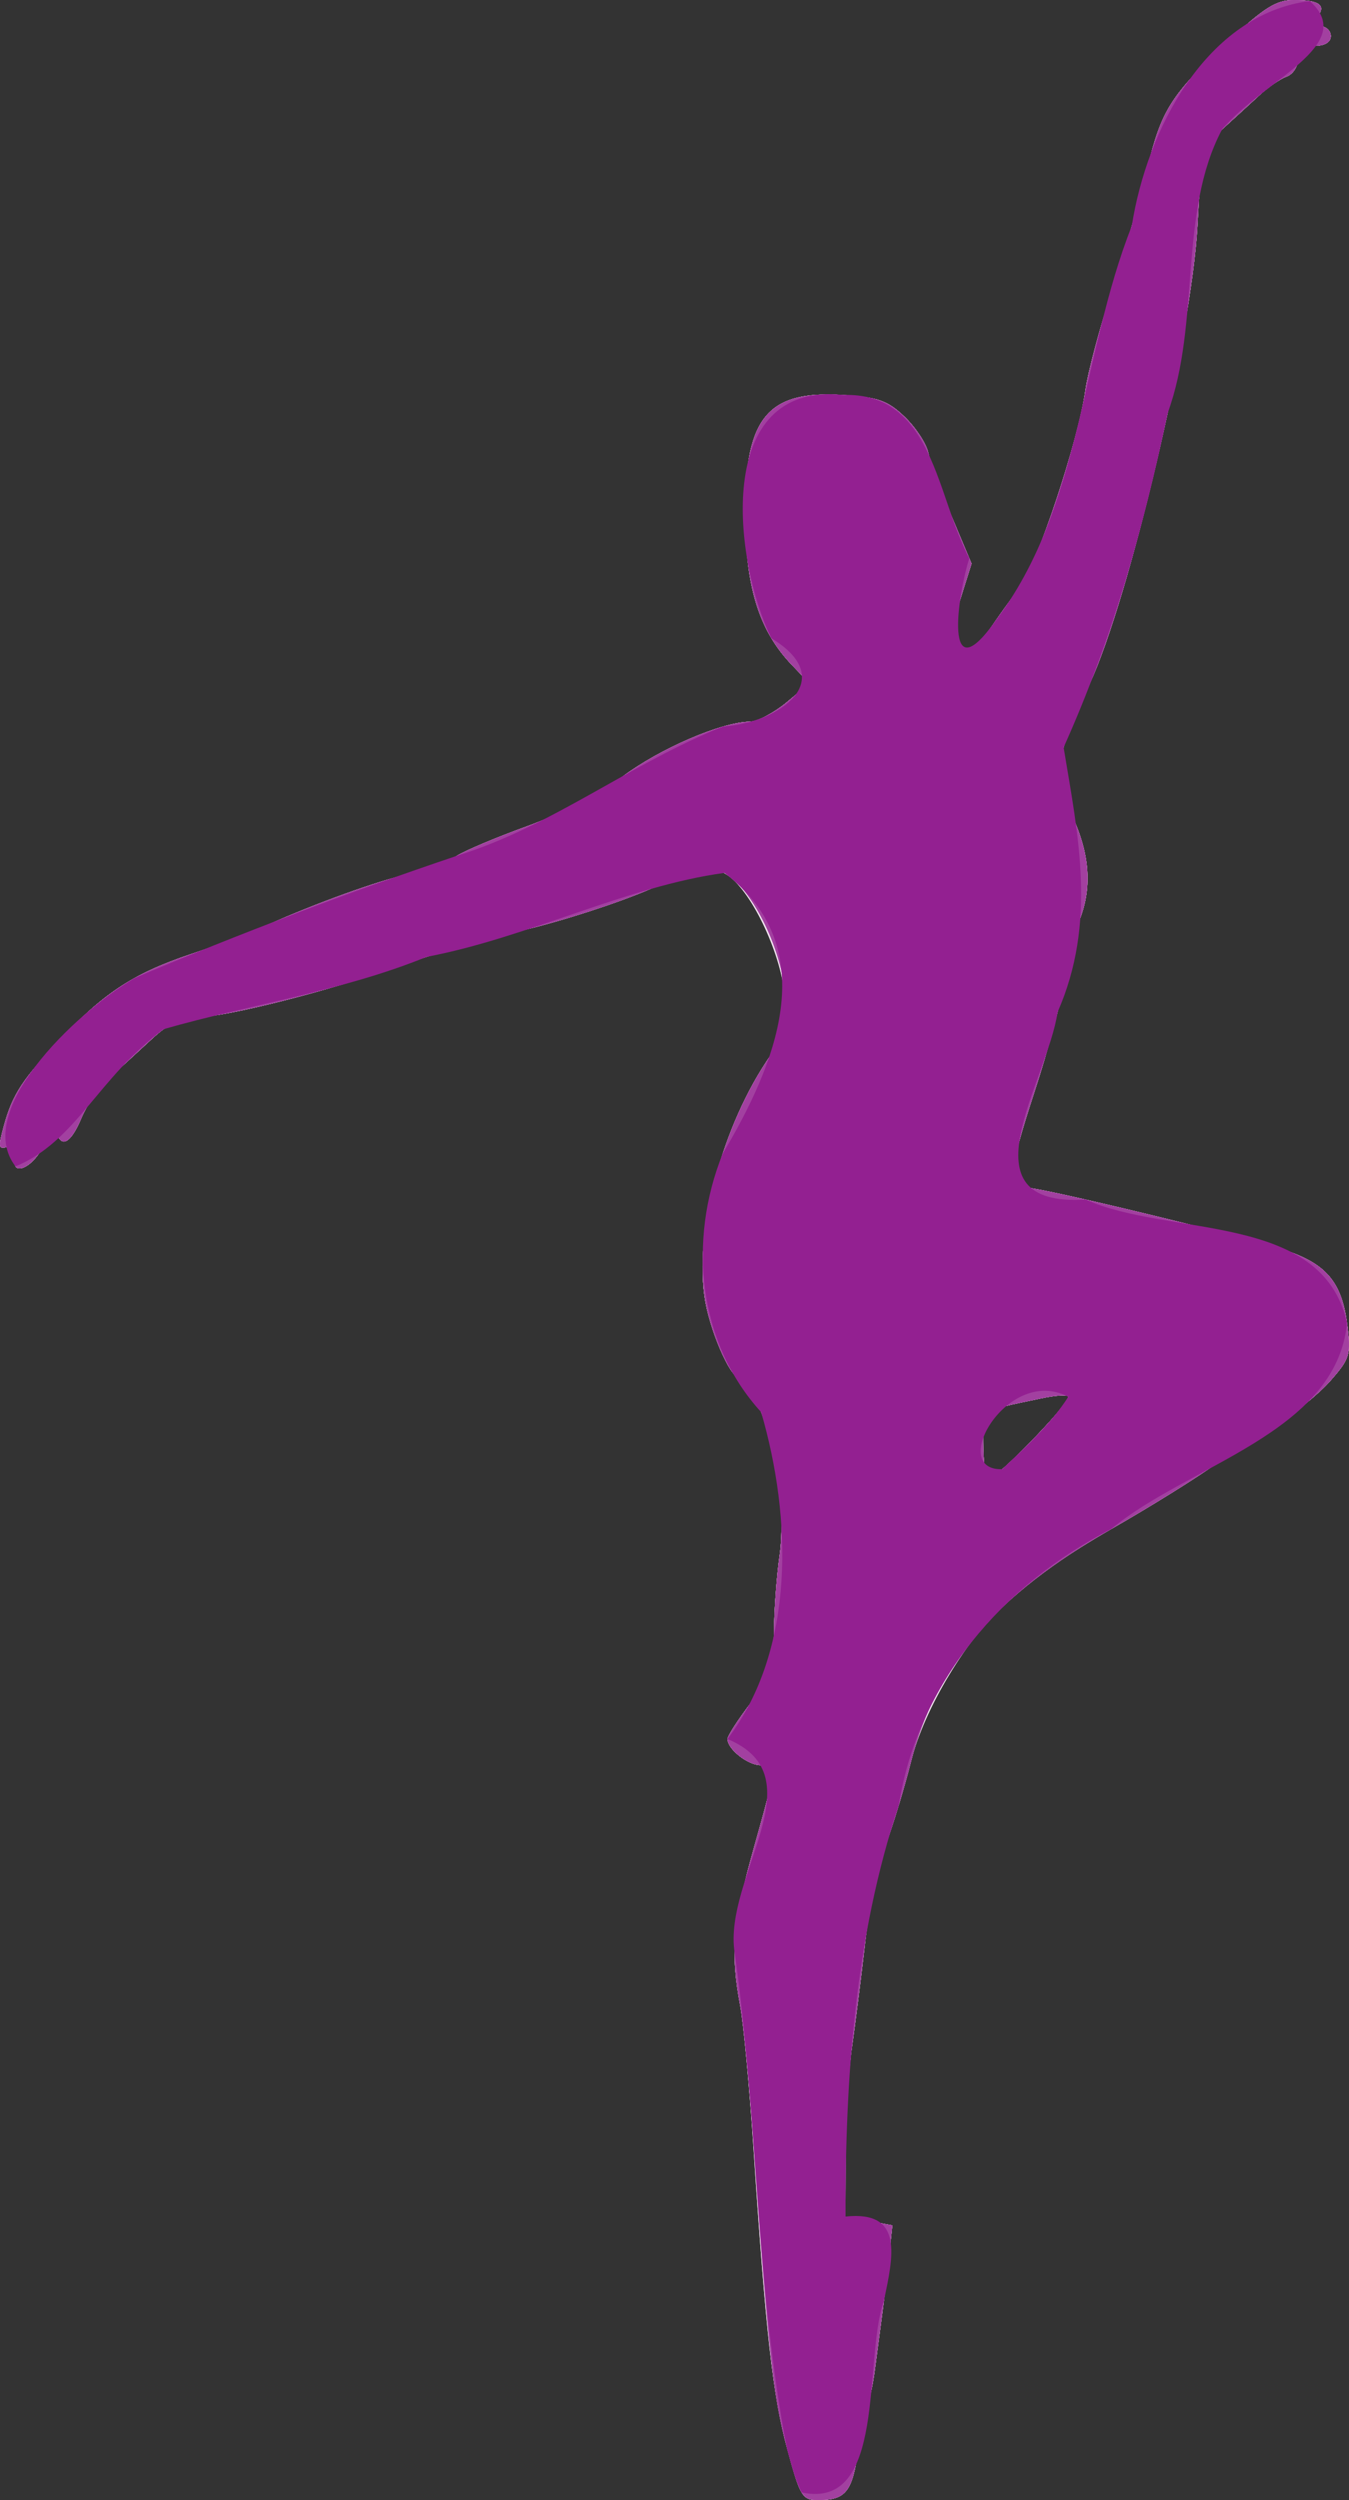
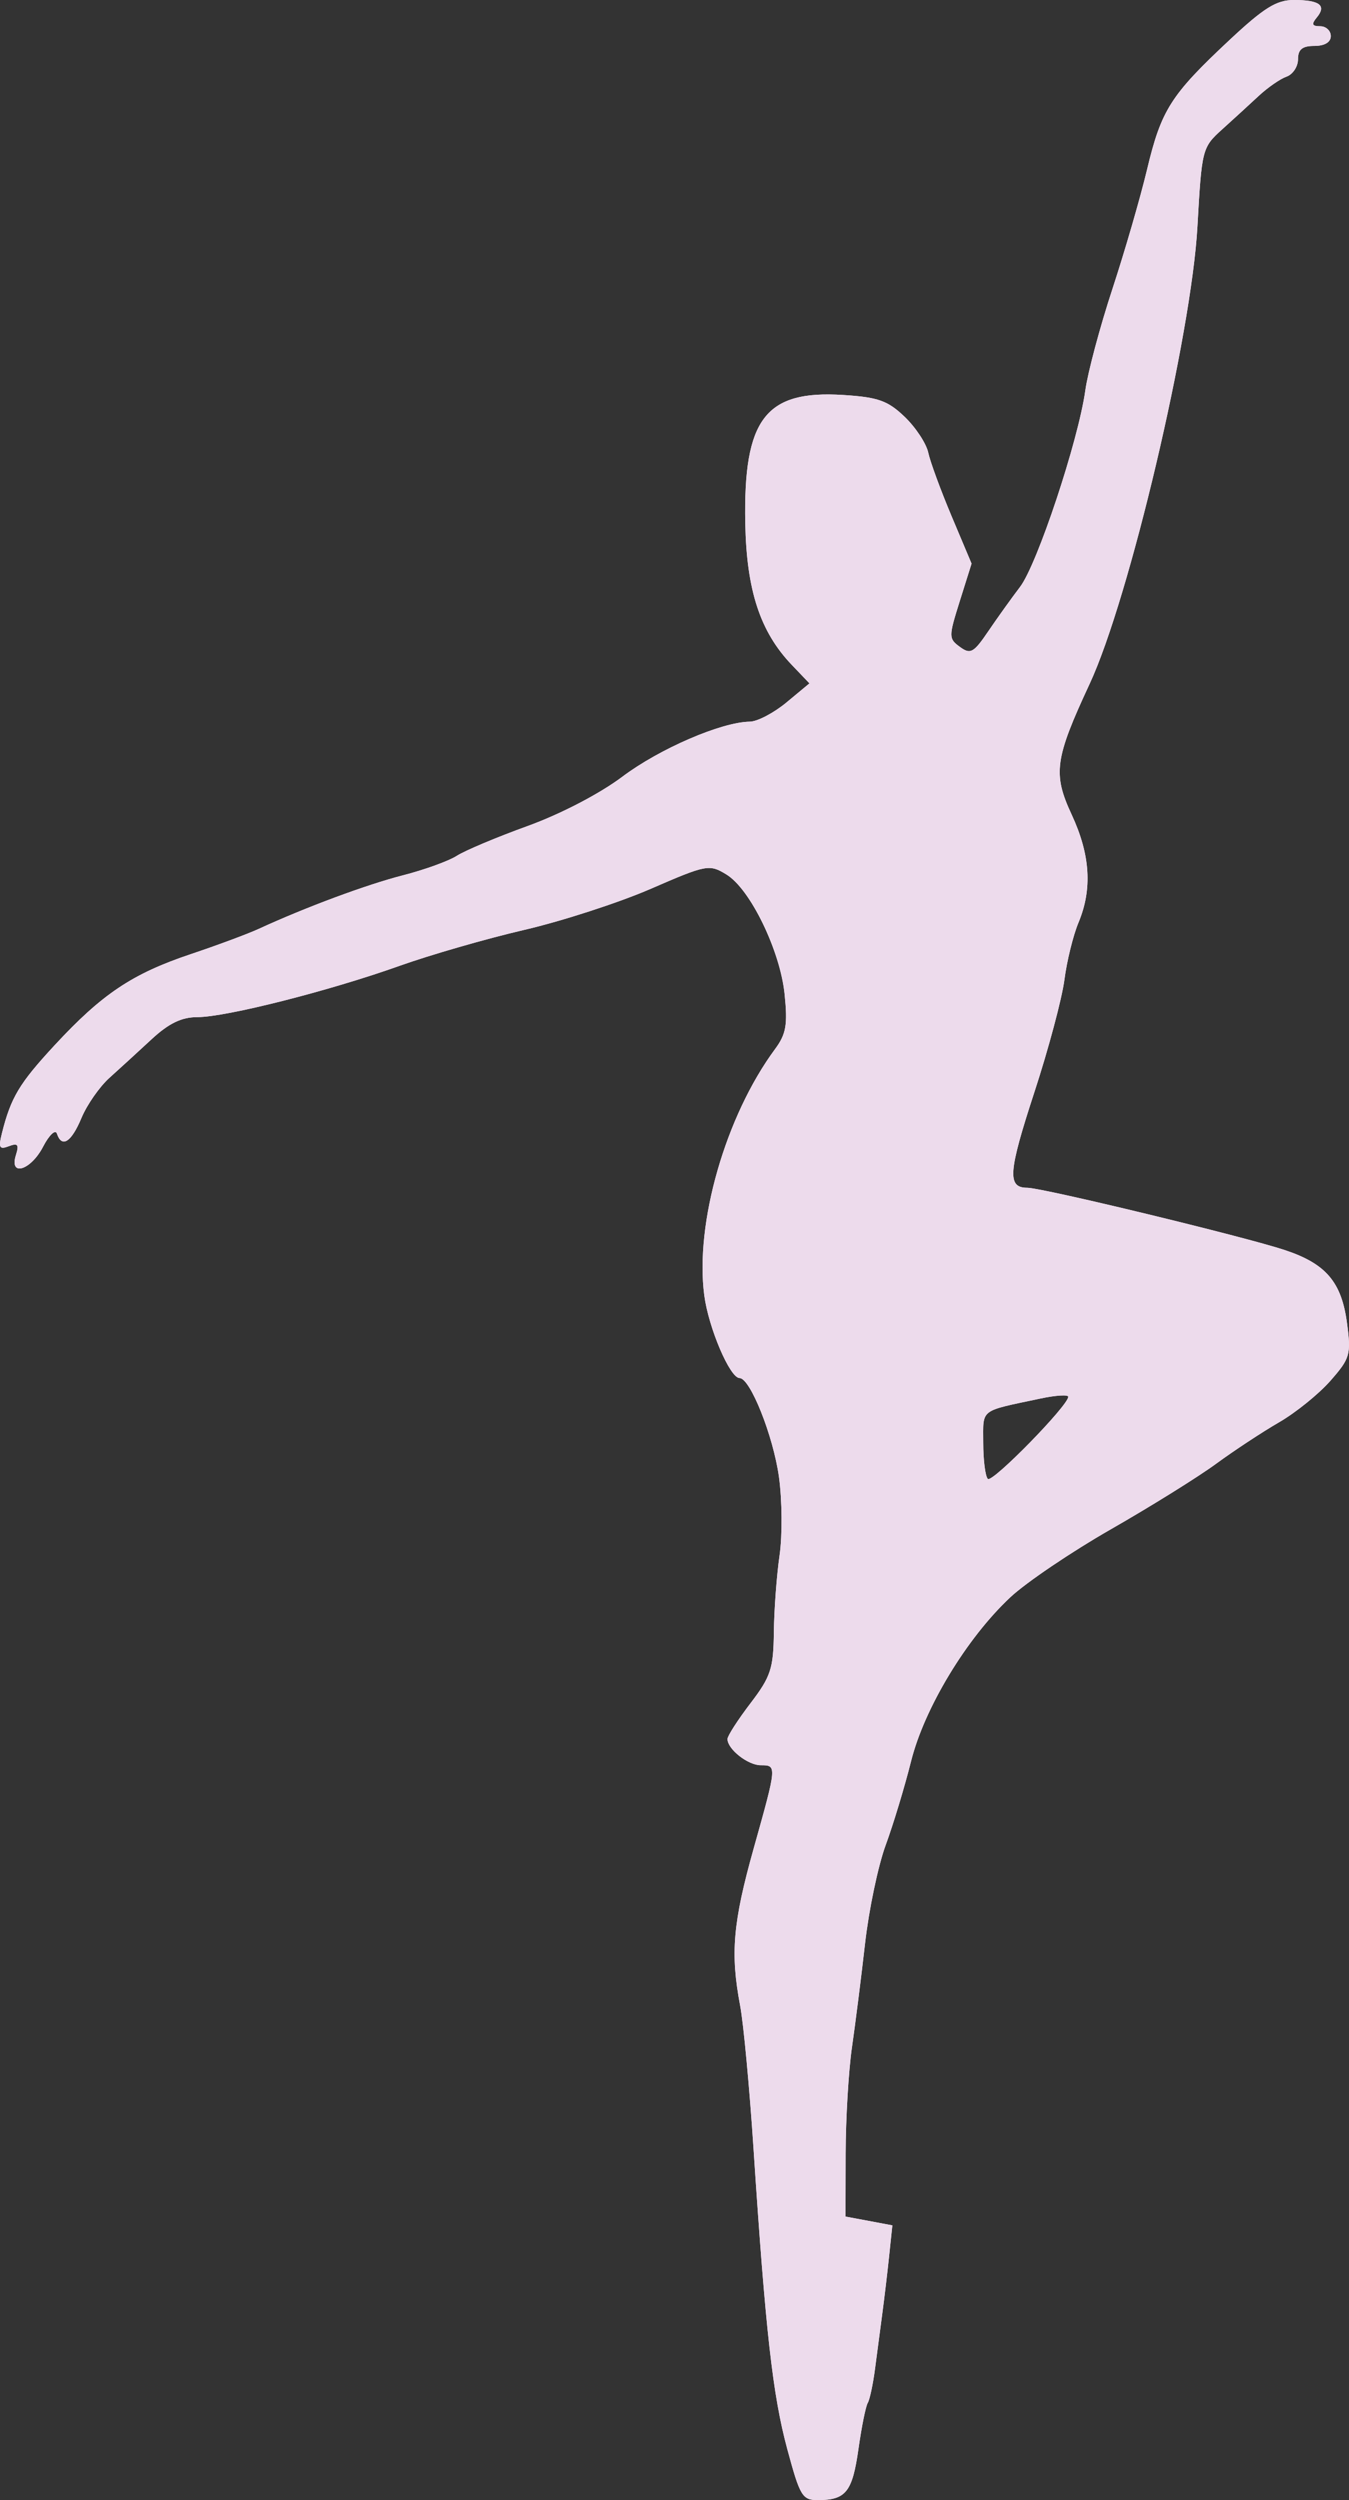
<svg xmlns="http://www.w3.org/2000/svg" xmlns:ns1="http://www.inkscape.org/namespaces/inkscape" xmlns:ns2="http://sodipodi.sourceforge.net/DTD/sodipodi-0.dtd" id="svg3406" version="1.1" ns1:version="0.91 r13725" width="257.134" height="476.231" viewBox="0 0 257.134 476.231" ns2:docname="silhouette-danse-27.svg">
  <rect x="0" y="0" width="257.134" height="476.231" fill="#333333" stroke="none" />
  <title id="title3339">Silhouette Danse 27</title>
  <defs id="defs3410" />
  <ns2:namedview pagecolor="#ffffff" bordercolor="#666666" borderopacity="1" objecttolerance="10" gridtolerance="10" guidetolerance="10" ns1:pageopacity="0" ns1:pageshadow="2" ns1:window-width="1235" ns1:window-height="756" id="namedview3408" showgrid="false" fit-margin-top="0" fit-margin-left="0" fit-margin-right="0" fit-margin-bottom="0" ns1:zoom="1.127182" ns1:cx="152.59715" ns1:cy="247.50219" ns1:window-x="0" ns1:window-y="0" ns1:window-maximized="1" ns1:current-layer="svg3406" />
  <g id="g3416" transform="translate(-12.585,-11.25)">
    <path style="fill:#f4e9f4" d="m 162.645,477.757 c -2.775,-10.284 -4.142,-22.441 -6.423,-57.107 -0.768,-11.674 -1.92,-23.985 -2.559,-27.358 -1.887,-9.95 -1.379,-15.839 2.587,-29.962 4.432,-15.783 4.436,-15.829 1.339,-15.829 -2.454,0 -6.339,-3.061 -6.339,-4.994 0,-0.586 1.969,-3.644 4.375,-6.797 3.881,-5.084 4.385,-6.613 4.466,-13.533 0.05,-4.291 0.54,-10.895 1.089,-14.677 0.549,-3.781 0.495,-10.495 -0.119,-14.918 -1.084,-7.811 -5.477,-18.832 -7.507,-18.832 -1.832,0 -5.908,-9.547 -6.727,-15.756 -1.811,-13.73 4.061,-34.152 13.482,-46.895 2.115,-2.861 2.432,-4.646 1.841,-10.372 -0.868,-8.414 -6.58,-20.159 -11.153,-22.934 -3.214,-1.95 -3.769,-1.844 -14.358,2.757 -6.058,2.632 -16.921,6.158 -24.139,7.835 -7.219,1.677 -17.906,4.756 -23.75,6.841 -13.384,4.775 -33.083,9.769 -38.549,9.772 -3.01,0.001 -5.45,1.185 -8.75,4.242 -2.517,2.332 -6.118,5.626 -8.003,7.32 -1.884,1.694 -4.283,5.13 -5.329,7.635 -1.941,4.644 -3.742,5.794 -4.689,2.992 -0.29,-0.859 -1.477,0.266 -2.636,2.5 -2.345,4.519 -6.509,5.783 -5.172,1.57 0.63,-1.985 0.355,-2.325 -1.353,-1.669 -1.796,0.689 -2.01,0.291 -1.322,-2.453 1.717,-6.841 3.306,-9.497 10.015,-16.744 9.068,-9.794 14.823,-13.647 25.97,-17.384 5.055,-1.695 10.879,-3.857 12.942,-4.806 9.015,-4.145 20.561,-8.432 27.5,-10.212 4.125,-1.058 8.758,-2.734 10.295,-3.724 1.537,-0.99 7.613,-3.544 13.502,-5.675 6.286,-2.275 13.738,-6.153 18.048,-9.392 7.083,-5.324 18.873,-10.413 24.289,-10.482 1.439,-0.018 4.586,-1.667 6.992,-3.664 l 4.375,-3.63 -3.37,-3.524 c -6.028,-6.302 -8.623,-14.205 -8.864,-26.99 -0.374,-19.85 3.836,-25.365 18.643,-24.422 6.683,0.426 8.521,1.077 11.741,4.162 2.1,2.012 4.122,5.079 4.494,6.817 0.372,1.738 2.383,7.206 4.467,12.152 l 3.791,8.993 -2.237,7.111 c -2.153,6.845 -2.152,7.173 0.02,8.761 2.001,1.463 2.612,1.126 5.395,-2.974 1.726,-2.543 4.454,-6.349 6.061,-8.457 3.282,-4.302 11.113,-27.862 12.44,-37.426 0.477,-3.438 2.795,-12.111 5.15,-19.274 2.355,-7.163 5.333,-17.422 6.617,-22.797 2.714,-11.363 4.522,-14.207 15.647,-24.614 6.631,-6.203 9.019,-7.691 12.342,-7.691 4.905,0 6.27,1.037 4.374,3.322 -1.067,1.286 -0.919,1.678 0.636,1.678 1.115,0 2.028,0.844 2.028,1.875 0,1.167 -1.181,1.875 -3.125,1.875 -2.308,0 -3.125,0.664 -3.125,2.539 0,1.397 -0.984,2.886 -2.188,3.31 -1.203,0.424 -3.594,2.079 -5.312,3.679 -1.719,1.599 -4.859,4.473 -6.979,6.385 -3.783,3.414 -3.869,3.753 -4.689,18.47 -1.157,20.762 -12.977,70.878 -20.552,87.139 -6.649,14.273 -7.042,17.129 -3.426,24.896 3.556,7.639 3.971,14.188 1.305,20.57 -1.013,2.424 -2.221,7.328 -2.685,10.897 -0.464,3.569 -3.035,13.191 -5.714,21.382 -5.003,15.296 -5.222,18.23 -1.362,18.237 2.887,0.005 41.44,9.326 49.103,11.871 7.832,2.602 10.799,6.087 11.839,13.909 0.797,5.997 0.593,6.704 -3.166,10.985 -2.21,2.517 -6.612,6.074 -9.784,7.906 -3.171,1.832 -8.579,5.39 -12.016,7.909 -3.438,2.518 -12.438,8.117 -20,12.443 -7.562,4.325 -16.206,10.167 -19.207,12.981 -8.327,7.807 -16.382,21.125 -18.938,31.309 -1.216,4.844 -3.385,11.998 -4.822,15.898 -1.436,3.9 -3.202,12.31 -3.925,18.689 -0.723,6.379 -1.847,15.282 -2.498,19.785 -0.651,4.502 -1.196,13.608 -1.209,20.234 l -0.025,12.048 4.465,0.838 4.465,0.838 -0.617,5.864 c -0.34,3.225 -0.919,8.114 -1.289,10.864 -0.369,2.75 -0.992,7.471 -1.384,10.492 -0.392,3.021 -1.023,5.994 -1.402,6.607 -0.379,0.613 -1.176,4.559 -1.771,8.768 -1.151,8.14 -2.382,9.709 -7.641,9.739 -3.064,0.018 -3.489,-0.679 -5.93,-9.724 z m 53.567,-200.436 c 0.021,-0.443 -2.353,-0.297 -5.274,0.323 -11.783,2.5 -10.938,1.849 -10.938,8.422 0,3.31 0.396,6.413 0.879,6.897 0.824,0.824 15.25,-13.894 15.333,-15.642 z" id="path3428" ns1:connector-curvature="0" />
    <path style="fill:#eddbec" d="m 162.645,477.757 c -2.775,-10.284 -4.142,-22.441 -6.423,-57.107 -0.768,-11.674 -1.92,-23.985 -2.559,-27.358 -1.887,-9.95 -1.379,-15.839 2.587,-29.962 4.432,-15.783 4.436,-15.829 1.339,-15.829 -2.454,0 -6.339,-3.061 -6.339,-4.994 0,-0.586 1.969,-3.644 4.375,-6.797 3.881,-5.084 4.385,-6.613 4.466,-13.533 0.05,-4.291 0.54,-10.895 1.089,-14.677 0.549,-3.781 0.495,-10.495 -0.119,-14.918 -1.084,-7.811 -5.477,-18.832 -7.507,-18.832 -1.832,0 -5.908,-9.547 -6.727,-15.756 -1.811,-13.73 4.061,-34.152 13.482,-46.895 2.139,-2.893 2.434,-4.626 1.814,-10.639 -0.886,-8.585 -6.389,-19.792 -11.13,-22.669 -3.209,-1.947 -3.769,-1.839 -14.354,2.759 -6.058,2.632 -16.921,6.158 -24.139,7.835 -7.219,1.677 -17.906,4.756 -23.75,6.841 -13.384,4.775 -33.083,9.769 -38.549,9.772 -3.01,0.001 -5.45,1.185 -8.75,4.242 -2.517,2.332 -6.118,5.626 -8.003,7.32 -1.884,1.694 -4.283,5.13 -5.329,7.635 -1.941,4.644 -3.742,5.794 -4.689,2.992 -0.29,-0.859 -1.477,0.266 -2.636,2.5 -2.345,4.519 -6.509,5.783 -5.172,1.57 0.63,-1.985 0.355,-2.325 -1.353,-1.669 -1.796,0.689 -2.01,0.291 -1.322,-2.453 1.717,-6.841 3.306,-9.497 10.015,-16.744 9.068,-9.794 14.823,-13.647 25.97,-17.384 5.055,-1.695 10.879,-3.857 12.942,-4.806 9.015,-4.145 20.561,-8.432 27.5,-10.212 4.125,-1.058 8.758,-2.734 10.295,-3.724 1.537,-0.99 7.613,-3.544 13.502,-5.675 6.286,-2.275 13.738,-6.153 18.048,-9.392 7.083,-5.324 18.873,-10.413 24.289,-10.482 1.439,-0.018 4.586,-1.667 6.992,-3.664 l 4.375,-3.63 -3.37,-3.524 c -6.028,-6.302 -8.623,-14.205 -8.864,-26.99 -0.374,-19.85 3.836,-25.365 18.643,-24.422 6.683,0.426 8.521,1.077 11.741,4.162 2.1,2.012 4.122,5.079 4.494,6.817 0.372,1.738 2.383,7.206 4.467,12.152 l 3.791,8.993 -2.237,7.111 c -2.153,6.845 -2.152,7.173 0.02,8.761 2.001,1.463 2.612,1.126 5.395,-2.974 1.726,-2.543 4.454,-6.349 6.061,-8.457 3.282,-4.302 11.113,-27.862 12.44,-37.426 0.477,-3.438 2.795,-12.111 5.15,-19.274 2.355,-7.163 5.333,-17.422 6.617,-22.797 2.714,-11.363 4.522,-14.207 15.647,-24.614 6.631,-6.203 9.019,-7.691 12.342,-7.691 4.905,0 6.27,1.037 4.374,3.322 -1.067,1.286 -0.919,1.678 0.636,1.678 1.115,0 2.028,0.844 2.028,1.875 0,1.167 -1.181,1.875 -3.125,1.875 -2.308,0 -3.125,0.664 -3.125,2.539 0,1.397 -0.984,2.886 -2.188,3.31 -1.203,0.424 -3.594,2.079 -5.312,3.679 -1.719,1.599 -4.859,4.473 -6.979,6.385 -3.783,3.414 -3.869,3.753 -4.689,18.47 -1.157,20.762 -12.977,70.878 -20.552,87.139 -6.649,14.273 -7.042,17.129 -3.426,24.896 3.556,7.639 3.971,14.188 1.305,20.57 -1.013,2.424 -2.221,7.328 -2.685,10.897 -0.464,3.569 -3.035,13.191 -5.714,21.382 -5.003,15.296 -5.222,18.23 -1.362,18.237 2.887,0.005 41.44,9.326 49.103,11.871 7.832,2.602 10.799,6.087 11.839,13.909 0.797,5.997 0.593,6.704 -3.166,10.985 -2.21,2.517 -6.612,6.074 -9.784,7.906 -3.171,1.832 -8.579,5.39 -12.016,7.909 -3.438,2.518 -12.438,8.117 -20,12.443 -7.562,4.325 -16.211,10.167 -19.218,12.981 -8.49,7.945 -16.299,20.819 -18.887,31.137 -1.238,4.939 -3.426,12.17 -4.862,16.07 -1.436,3.9 -3.202,12.31 -3.925,18.689 -0.723,6.379 -1.847,15.282 -2.498,19.785 -0.651,4.502 -1.196,13.608 -1.209,20.234 l -0.025,12.048 4.465,0.838 4.465,0.838 -0.617,5.864 c -0.34,3.225 -0.919,8.114 -1.289,10.864 -0.369,2.75 -0.992,7.471 -1.384,10.492 -0.392,3.021 -1.023,5.994 -1.402,6.607 -0.379,0.613 -1.176,4.559 -1.771,8.768 -1.151,8.14 -2.382,9.709 -7.641,9.739 -3.064,0.018 -3.489,-0.679 -5.93,-9.724 z m 53.567,-200.436 c 0.021,-0.443 -2.353,-0.297 -5.274,0.323 -11.783,2.5 -10.938,1.849 -10.938,8.422 0,3.31 0.396,6.413 0.879,6.897 0.824,0.824 15.25,-13.894 15.333,-15.642 z" id="path3426" ns1:connector-curvature="0" />
-     <path style="fill:#d6abd5" d="m 162.62,477.664 c -2.697,-9.995 -3.893,-20.76 -6.408,-57.664 -0.773,-11.344 -1.924,-23.374 -2.559,-26.733 -1.876,-9.936 -1.364,-15.831 2.597,-29.938 4.432,-15.783 4.436,-15.829 1.339,-15.829 -2.454,0 -6.339,-3.061 -6.339,-4.994 0,-0.586 1.969,-3.644 4.375,-6.797 3.881,-5.084 4.385,-6.613 4.466,-13.533 0.05,-4.291 0.54,-10.895 1.089,-14.677 0.549,-3.781 0.495,-10.495 -0.119,-14.918 -1.084,-7.811 -5.477,-18.832 -7.507,-18.832 -1.832,0 -5.908,-9.547 -6.727,-15.756 -1.81,-13.729 4.061,-34.152 13.48,-46.892 2.136,-2.889 2.442,-4.681 1.871,-10.972 -0.791,-8.727 -6.49,-19.92 -11.51,-22.606 -2.872,-1.537 -4.179,-1.253 -14.104,3.059 -6.017,2.614 -16.846,6.125 -24.064,7.803 -7.219,1.677 -17.906,4.756 -23.75,6.841 -13.384,4.775 -33.083,9.769 -38.549,9.772 -3.01,0.001 -5.45,1.185 -8.75,4.242 -2.517,2.332 -6.118,5.626 -8.003,7.32 -1.884,1.694 -4.283,5.13 -5.329,7.635 -1.941,4.644 -3.742,5.794 -4.689,2.992 -0.29,-0.859 -1.477,0.266 -2.636,2.5 -2.345,4.519 -6.509,5.783 -5.172,1.57 0.63,-1.985 0.355,-2.325 -1.353,-1.669 -1.796,0.689 -2.01,0.291 -1.322,-2.453 1.717,-6.841 3.306,-9.497 10.015,-16.744 9.068,-9.794 14.823,-13.647 25.97,-17.384 5.055,-1.695 10.879,-3.857 12.942,-4.806 9.015,-4.145 20.561,-8.432 27.5,-10.212 4.125,-1.058 8.758,-2.734 10.295,-3.724 1.537,-0.99 7.613,-3.544 13.502,-5.675 6.286,-2.275 13.738,-6.153 18.048,-9.392 7.083,-5.324 18.873,-10.413 24.289,-10.482 1.439,-0.018 4.586,-1.667 6.992,-3.664 l 4.375,-3.63 -3.37,-3.524 c -6.028,-6.302 -8.623,-14.205 -8.864,-26.99 -0.374,-19.85 3.836,-25.365 18.643,-24.422 6.683,0.426 8.521,1.077 11.741,4.162 2.1,2.012 4.122,5.079 4.494,6.817 0.372,1.738 2.383,7.206 4.467,12.152 l 3.791,8.993 -2.237,7.111 c -2.153,6.845 -2.152,7.173 0.02,8.761 2.001,1.463 2.612,1.126 5.395,-2.974 1.726,-2.543 4.454,-6.349 6.061,-8.457 3.282,-4.302 11.113,-27.862 12.44,-37.426 0.477,-3.438 2.795,-12.111 5.15,-19.274 2.355,-7.163 5.333,-17.422 6.617,-22.797 2.714,-11.363 4.522,-14.207 15.647,-24.614 6.631,-6.203 9.019,-7.691 12.342,-7.691 4.905,0 6.27,1.037 4.374,3.322 -1.067,1.286 -0.919,1.678 0.636,1.678 1.115,0 2.028,0.844 2.028,1.875 0,1.167 -1.181,1.875 -3.125,1.875 -2.308,0 -3.125,0.664 -3.125,2.539 0,1.397 -0.984,2.886 -2.188,3.31 -1.203,0.424 -3.594,2.079 -5.312,3.679 -1.719,1.599 -4.859,4.473 -6.979,6.385 -3.783,3.414 -3.869,3.753 -4.689,18.47 -1.157,20.762 -12.977,70.878 -20.552,87.139 -6.649,14.273 -7.042,17.129 -3.426,24.896 3.556,7.639 3.971,14.188 1.305,20.57 -1.013,2.424 -2.221,7.328 -2.685,10.897 -0.464,3.569 -3.035,13.191 -5.714,21.382 -5.003,15.296 -5.222,18.23 -1.362,18.237 2.887,0.005 41.44,9.326 49.103,11.871 7.832,2.602 10.799,6.087 11.839,13.909 0.797,5.997 0.593,6.704 -3.166,10.985 -2.21,2.517 -6.612,6.074 -9.784,7.906 -3.171,1.832 -8.579,5.39 -12.016,7.909 -3.438,2.518 -12.438,8.116 -20,12.44 -22.068,12.617 -33.473,25.877 -38.144,44.351 -1.217,4.812 -3.388,11.941 -4.824,15.84 -1.436,3.9 -3.202,12.31 -3.925,18.689 -0.723,6.379 -1.847,15.282 -2.498,19.785 -0.651,4.502 -1.196,13.608 -1.209,20.234 l -0.025,12.048 4.465,0.838 4.465,0.838 -0.617,5.864 c -0.34,3.225 -0.919,8.114 -1.289,10.864 -0.369,2.75 -0.992,7.471 -1.384,10.492 -0.392,3.021 -1.023,5.994 -1.402,6.607 -0.379,0.613 -1.176,4.559 -1.771,8.768 -1.151,8.14 -2.382,9.709 -7.641,9.739 -3.067,0.018 -3.489,-0.678 -5.955,-9.816 z m 53.592,-200.344 c 0.021,-0.443 -2.353,-0.297 -5.274,0.323 -11.783,2.5 -10.938,1.849 -10.938,8.422 0,3.31 0.396,6.413 0.879,6.897 0.824,0.824 15.25,-13.894 15.333,-15.642 z" id="path3424" ns1:connector-curvature="0" />
-     <path style="fill:#b76cb6" d="m 162.598,477.582 c -2.634,-9.762 -3.601,-18.565 -6.395,-58.207 -0.775,-11 -1.925,-22.749 -2.556,-26.108 -1.868,-9.949 -1.356,-15.839 2.603,-29.938 4.432,-15.783 4.436,-15.829 1.339,-15.829 -2.454,0 -6.339,-3.061 -6.339,-4.994 0,-0.586 1.969,-3.644 4.375,-6.797 3.881,-5.084 4.385,-6.613 4.466,-13.533 0.05,-4.291 0.54,-10.895 1.089,-14.677 0.549,-3.781 0.495,-10.495 -0.119,-14.918 -1.084,-7.811 -5.477,-18.832 -7.507,-18.832 -1.832,0 -5.908,-9.547 -6.727,-15.756 -1.81,-13.729 4.061,-34.152 13.48,-46.892 2.136,-2.889 2.442,-4.681 1.871,-10.972 -0.791,-8.727 -6.49,-19.92 -11.51,-22.606 -2.872,-1.537 -4.179,-1.253 -14.104,3.059 -6.017,2.614 -16.846,6.125 -24.064,7.803 -7.219,1.677 -17.906,4.756 -23.75,6.841 -13.384,4.775 -33.083,9.769 -38.549,9.772 -3.01,0.001 -5.45,1.185 -8.75,4.242 -2.517,2.332 -6.118,5.626 -8.003,7.32 -1.884,1.694 -4.283,5.13 -5.329,7.635 -1.941,4.644 -3.742,5.794 -4.689,2.992 -0.29,-0.859 -1.477,0.266 -2.636,2.5 -2.345,4.519 -6.509,5.783 -5.172,1.57 0.63,-1.985 0.355,-2.325 -1.353,-1.669 -1.796,0.689 -2.01,0.291 -1.322,-2.453 1.717,-6.841 3.306,-9.497 10.015,-16.744 9.068,-9.794 14.823,-13.647 25.97,-17.384 5.055,-1.695 10.879,-3.857 12.942,-4.806 9.015,-4.145 20.561,-8.432 27.5,-10.212 4.125,-1.058 8.758,-2.734 10.295,-3.724 1.537,-0.99 7.613,-3.544 13.502,-5.675 6.286,-2.275 13.738,-6.153 18.048,-9.392 7.083,-5.324 18.873,-10.413 24.289,-10.482 1.439,-0.018 4.586,-1.667 6.992,-3.664 l 4.375,-3.63 -3.37,-3.524 c -6.028,-6.302 -8.623,-14.205 -8.864,-26.99 -0.374,-19.85 3.836,-25.365 18.643,-24.422 6.683,0.426 8.521,1.077 11.741,4.162 2.1,2.012 4.122,5.079 4.494,6.817 0.372,1.738 2.383,7.206 4.467,12.152 l 3.791,8.993 -2.237,7.111 c -2.153,6.845 -2.152,7.173 0.02,8.761 2.001,1.463 2.612,1.126 5.395,-2.974 1.726,-2.543 4.454,-6.349 6.061,-8.457 3.282,-4.302 11.113,-27.862 12.44,-37.426 0.477,-3.438 2.795,-12.111 5.15,-19.274 2.355,-7.163 5.333,-17.422 6.617,-22.797 2.714,-11.363 4.522,-14.207 15.647,-24.614 6.631,-6.203 9.019,-7.691 12.342,-7.691 4.905,0 6.27,1.037 4.374,3.322 -1.067,1.286 -0.919,1.678 0.636,1.678 1.115,0 2.028,0.844 2.028,1.875 0,1.167 -1.181,1.875 -3.125,1.875 -2.308,0 -3.125,0.664 -3.125,2.539 0,1.397 -0.984,2.886 -2.188,3.31 -1.203,0.424 -3.594,2.079 -5.312,3.679 -1.719,1.599 -4.859,4.473 -6.979,6.385 -3.783,3.414 -3.869,3.753 -4.689,18.47 -1.157,20.762 -12.977,70.878 -20.552,87.139 -6.649,14.273 -7.042,17.129 -3.426,24.896 3.556,7.639 3.971,14.188 1.305,20.57 -1.013,2.424 -2.221,7.328 -2.685,10.897 -0.464,3.569 -3.035,13.191 -5.714,21.382 -5.003,15.296 -5.222,18.23 -1.362,18.237 2.887,0.005 41.44,9.326 49.103,11.871 7.832,2.602 10.799,6.087 11.839,13.909 0.797,5.997 0.593,6.704 -3.166,10.985 -2.21,2.517 -6.612,6.074 -9.784,7.906 -3.171,1.832 -8.579,5.39 -12.016,7.909 -3.438,2.518 -12.438,8.116 -20,12.44 -22.068,12.617 -33.473,25.877 -38.144,44.351 -1.217,4.812 -3.388,11.941 -4.824,15.84 -1.436,3.9 -3.202,12.31 -3.925,18.689 -0.723,6.379 -1.847,15.282 -2.498,19.785 -0.651,4.502 -1.196,13.608 -1.209,20.234 l -0.025,12.048 4.465,0.838 4.465,0.838 -0.617,5.864 c -0.34,3.225 -0.919,8.114 -1.289,10.864 -0.369,2.75 -0.992,7.471 -1.384,10.492 -0.392,3.021 -1.023,5.994 -1.402,6.607 -0.379,0.613 -1.176,4.559 -1.771,8.768 -1.151,8.14 -2.382,9.709 -7.641,9.739 -3.069,0.018 -3.488,-0.677 -5.977,-9.899 z m 53.614,-200.261 c 0.021,-0.443 -2.353,-0.297 -5.274,0.323 -11.783,2.5 -10.938,1.849 -10.938,8.422 0,3.31 0.396,6.413 0.879,6.897 0.824,0.824 15.25,-13.894 15.333,-15.642 z" id="path3422" ns1:connector-curvature="0" />
-     <path style="fill:#a240a0" d="m 162.577,477.507 c -2.589,-9.594 -3.247,-15.649 -6.385,-58.757 -0.776,-10.656 -1.924,-22.124 -2.551,-25.483 -1.861,-9.961 -1.348,-15.847 2.609,-29.938 4.432,-15.783 4.436,-15.829 1.339,-15.829 -2.454,0 -6.339,-3.061 -6.339,-4.994 0,-0.586 1.969,-3.644 4.375,-6.797 3.881,-5.084 4.385,-6.613 4.466,-13.533 0.05,-4.291 0.54,-10.895 1.089,-14.677 0.549,-3.781 0.495,-10.495 -0.119,-14.918 -1.084,-7.811 -5.477,-18.832 -7.507,-18.832 -1.832,0 -5.908,-9.547 -6.727,-15.756 -1.81,-13.729 4.061,-34.152 13.48,-46.892 2.136,-2.889 2.442,-4.681 1.871,-10.972 -0.791,-8.727 -6.49,-19.92 -11.51,-22.606 -2.872,-1.537 -4.179,-1.253 -14.104,3.059 -6.017,2.614 -16.846,6.125 -24.064,7.803 -7.219,1.677 -17.906,4.756 -23.75,6.841 -13.384,4.775 -33.083,9.769 -38.549,9.772 -3.01,0.001 -5.45,1.185 -8.75,4.242 -2.517,2.332 -6.118,5.626 -8.003,7.32 -1.884,1.694 -4.283,5.13 -5.329,7.635 -1.941,4.644 -3.742,5.794 -4.689,2.992 -0.29,-0.859 -1.477,0.266 -2.636,2.5 -2.345,4.519 -6.509,5.783 -5.172,1.57 0.63,-1.985 0.355,-2.325 -1.353,-1.669 -1.796,0.689 -2.01,0.291 -1.322,-2.453 1.717,-6.841 3.306,-9.497 10.015,-16.744 9.068,-9.794 14.823,-13.647 25.97,-17.384 5.055,-1.695 10.879,-3.857 12.942,-4.806 9.015,-4.145 20.561,-8.432 27.5,-10.212 4.125,-1.058 8.758,-2.734 10.295,-3.724 1.537,-0.99 7.613,-3.544 13.502,-5.675 6.286,-2.275 13.738,-6.153 18.048,-9.392 7.083,-5.324 18.873,-10.413 24.289,-10.482 1.439,-0.018 4.586,-1.667 6.992,-3.664 l 4.375,-3.63 -3.37,-3.524 c -6.028,-6.302 -8.623,-14.205 -8.864,-26.99 -0.374,-19.85 3.836,-25.365 18.643,-24.422 6.683,0.426 8.521,1.077 11.741,4.162 2.1,2.012 4.122,5.079 4.494,6.817 0.372,1.738 2.383,7.206 4.467,12.152 l 3.791,8.993 -2.237,7.111 c -2.153,6.845 -2.152,7.173 0.02,8.761 2.001,1.463 2.612,1.126 5.395,-2.974 1.726,-2.543 4.454,-6.349 6.061,-8.457 3.282,-4.302 11.113,-27.862 12.44,-37.426 0.477,-3.438 2.795,-12.111 5.15,-19.274 2.355,-7.163 5.333,-17.422 6.617,-22.797 2.714,-11.363 4.522,-14.207 15.647,-24.614 6.631,-6.203 9.019,-7.691 12.342,-7.691 4.905,0 6.27,1.037 4.374,3.322 -1.067,1.286 -0.919,1.678 0.636,1.678 1.115,0 2.028,0.844 2.028,1.875 0,1.167 -1.181,1.875 -3.125,1.875 -2.308,0 -3.125,0.664 -3.125,2.539 0,1.397 -0.984,2.886 -2.188,3.31 -1.203,0.424 -3.594,2.079 -5.312,3.679 -1.719,1.599 -4.859,4.473 -6.979,6.385 -3.783,3.414 -3.869,3.753 -4.689,18.47 -1.157,20.762 -12.977,70.878 -20.552,87.139 -6.649,14.273 -7.042,17.129 -3.426,24.896 3.556,7.639 3.971,14.188 1.305,20.57 -1.013,2.424 -2.221,7.328 -2.685,10.897 -0.464,3.569 -3.035,13.191 -5.714,21.382 -5.003,15.296 -5.222,18.23 -1.362,18.237 2.887,0.005 41.44,9.326 49.103,11.871 7.832,2.602 10.799,6.087 11.839,13.909 0.797,5.997 0.593,6.704 -3.166,10.985 -2.21,2.517 -6.612,6.074 -9.784,7.906 -3.171,1.832 -8.579,5.39 -12.016,7.909 -3.438,2.518 -12.438,8.116 -20,12.44 -22.068,12.617 -33.473,25.877 -38.144,44.351 -1.217,4.812 -3.388,11.941 -4.824,15.84 -1.436,3.9 -3.202,12.31 -3.925,18.689 -0.723,6.379 -1.847,15.282 -2.498,19.785 -0.651,4.502 -1.196,13.608 -1.209,20.234 l -0.025,12.048 4.465,0.838 4.465,0.838 -0.617,5.864 c -0.34,3.225 -0.919,8.114 -1.289,10.864 -0.369,2.75 -0.992,7.471 -1.384,10.492 -0.392,3.021 -1.023,5.994 -1.402,6.607 -0.379,0.613 -1.176,4.559 -1.771,8.768 -1.151,8.14 -2.382,9.709 -7.641,9.739 -3.071,0.018 -3.488,-0.676 -5.997,-9.974 z m 53.635,-200.186 c 0.021,-0.443 -2.353,-0.297 -5.274,0.323 -11.783,2.5 -10.938,1.849 -10.938,8.422 0,3.31 0.396,6.413 0.879,6.897 0.824,0.824 15.25,-13.894 15.333,-15.642 z" id="path3420" ns1:connector-curvature="0" />
-     <path style="fill:#932091" d="m 162.61,477.812 c -6.024,-31.158 -5.513,-63.204 -9.994,-94.579 -2.259,-14.472 16.002,-33.512 -1.366,-40.727 13.051,-17.153 12.249,-42.28 6.412,-62.27 -12.028,-13.174 -14.003,-32.635 -7.334,-49.206 9.807,-16.489 19.535,-38.934 0.341,-53.508 -18.638,2.537 -37.474,12.353 -56.758,15.99 -16.127,6.574 -33.779,9.077 -50.124,13.774 -12.494,9.179 -16.752,21.493 -28.251,26.138 -7.997,-10.314 10.764,-28.812 22.672,-35.857 20.166,-8.524 40.735,-16.314 61.461,-23.302 18.241,-5.627 33.225,-17.714 50.755,-24.631 10.879,-0.726 22.215,-8.908 9.186,-16.814 -7.108,-14.488 -11.24,-49.004 13.673,-46.335 17.241,-0.557 17.821,19.498 24.066,31.111 -2.189,6.756 -5.103,26.225 5.055,11.813 16.436,-21.716 16.168,-50.475 25.912,-75.127 2.857,-18.294 14.192,-40.315 33.915,-42.835 9.377,8.359 -8.922,15.088 -16.711,24.465 -8.415,15.844 -4.013,36.706 -10.379,54.069 -4.544,21.805 -10.666,43.319 -19.821,63.641 2.791,16.82 6.363,33.365 -1.152,50.436 -1.868,13.054 -18.749,37.202 5.354,35.688 15.841,7.168 45.159,2.3 49.818,23.537 -2.062,21.012 -30.357,27.014 -44.966,39.24 -20.59,10.485 -36.83,29.374 -40.473,52.613 -8.375,25.107 -10.205,51.994 -10.152,78.334 11.219,-1.194 9.066,7.652 7.332,15.999 -3.992,11.194 0.61,40.071 -15.701,36.545 -1.351,-2.58 -1.948,-5.439 -2.772,-8.203 z m 53.602,-200.492 c -11.521,-6.094 -23.068,14.084 -12.601,13.791 4.508,-4.273 9.231,-8.519 12.601,-13.791 z" id="path3418" ns1:connector-curvature="0" />
  </g>
</svg>